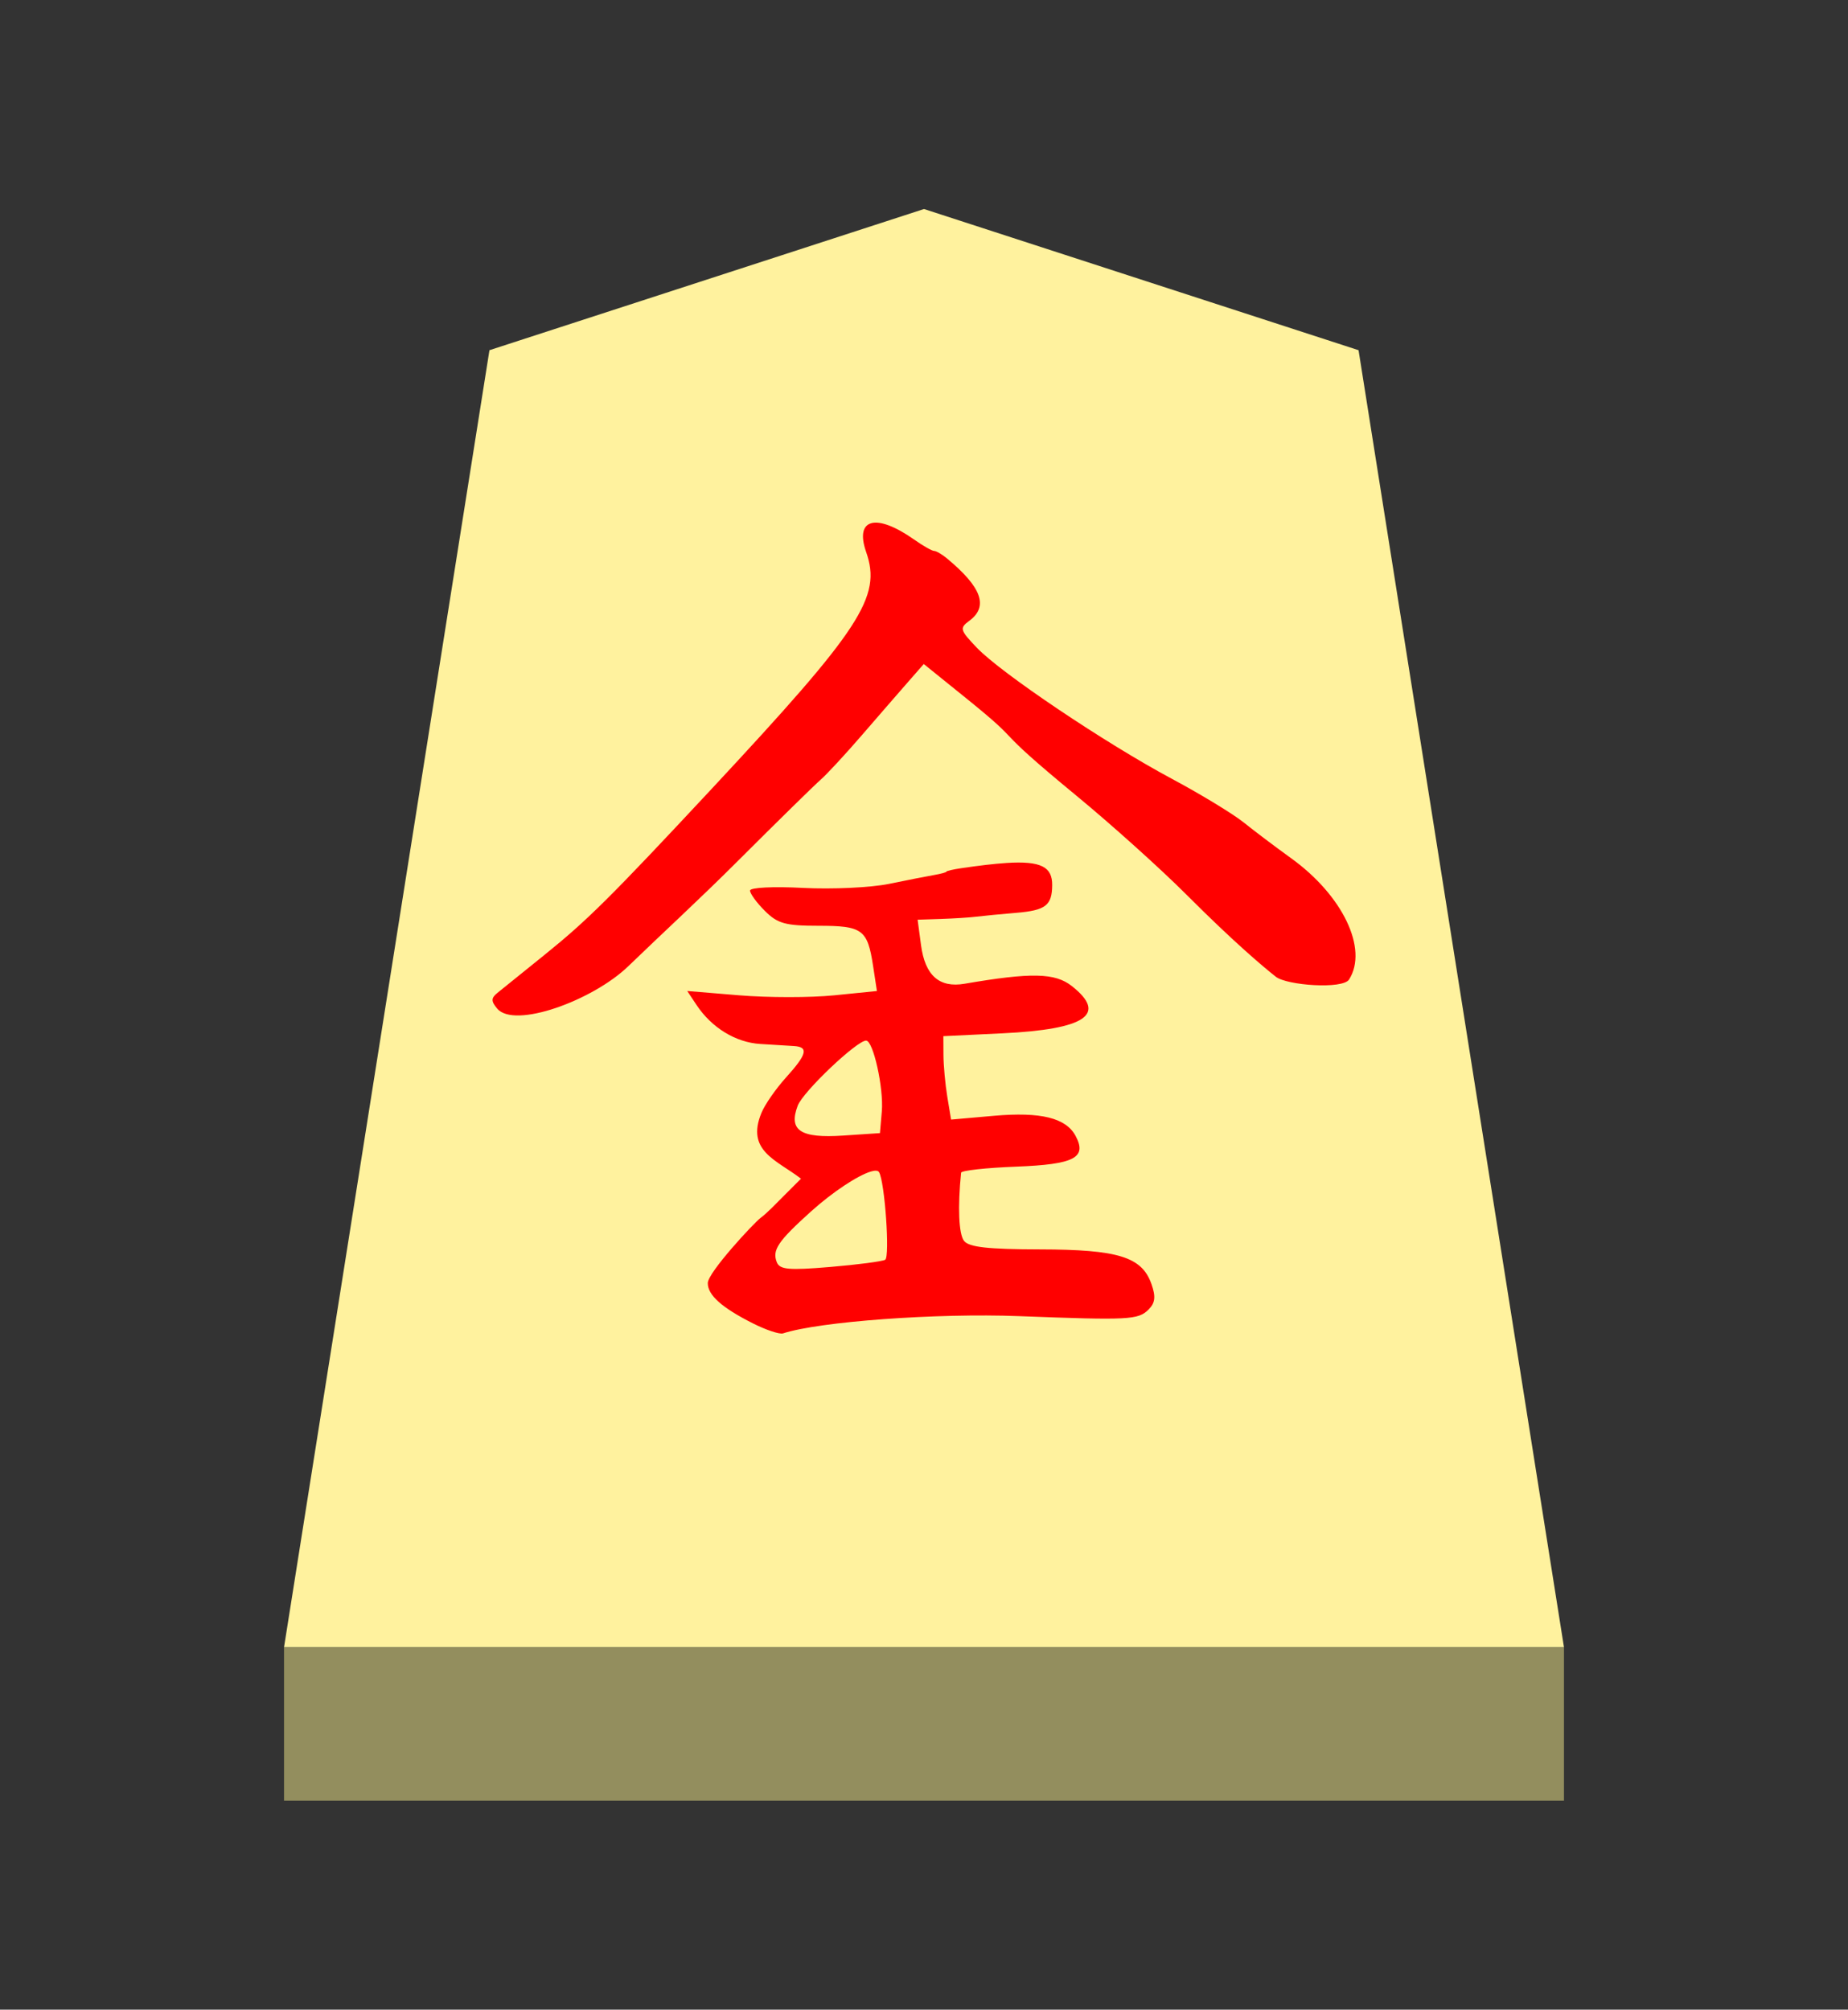
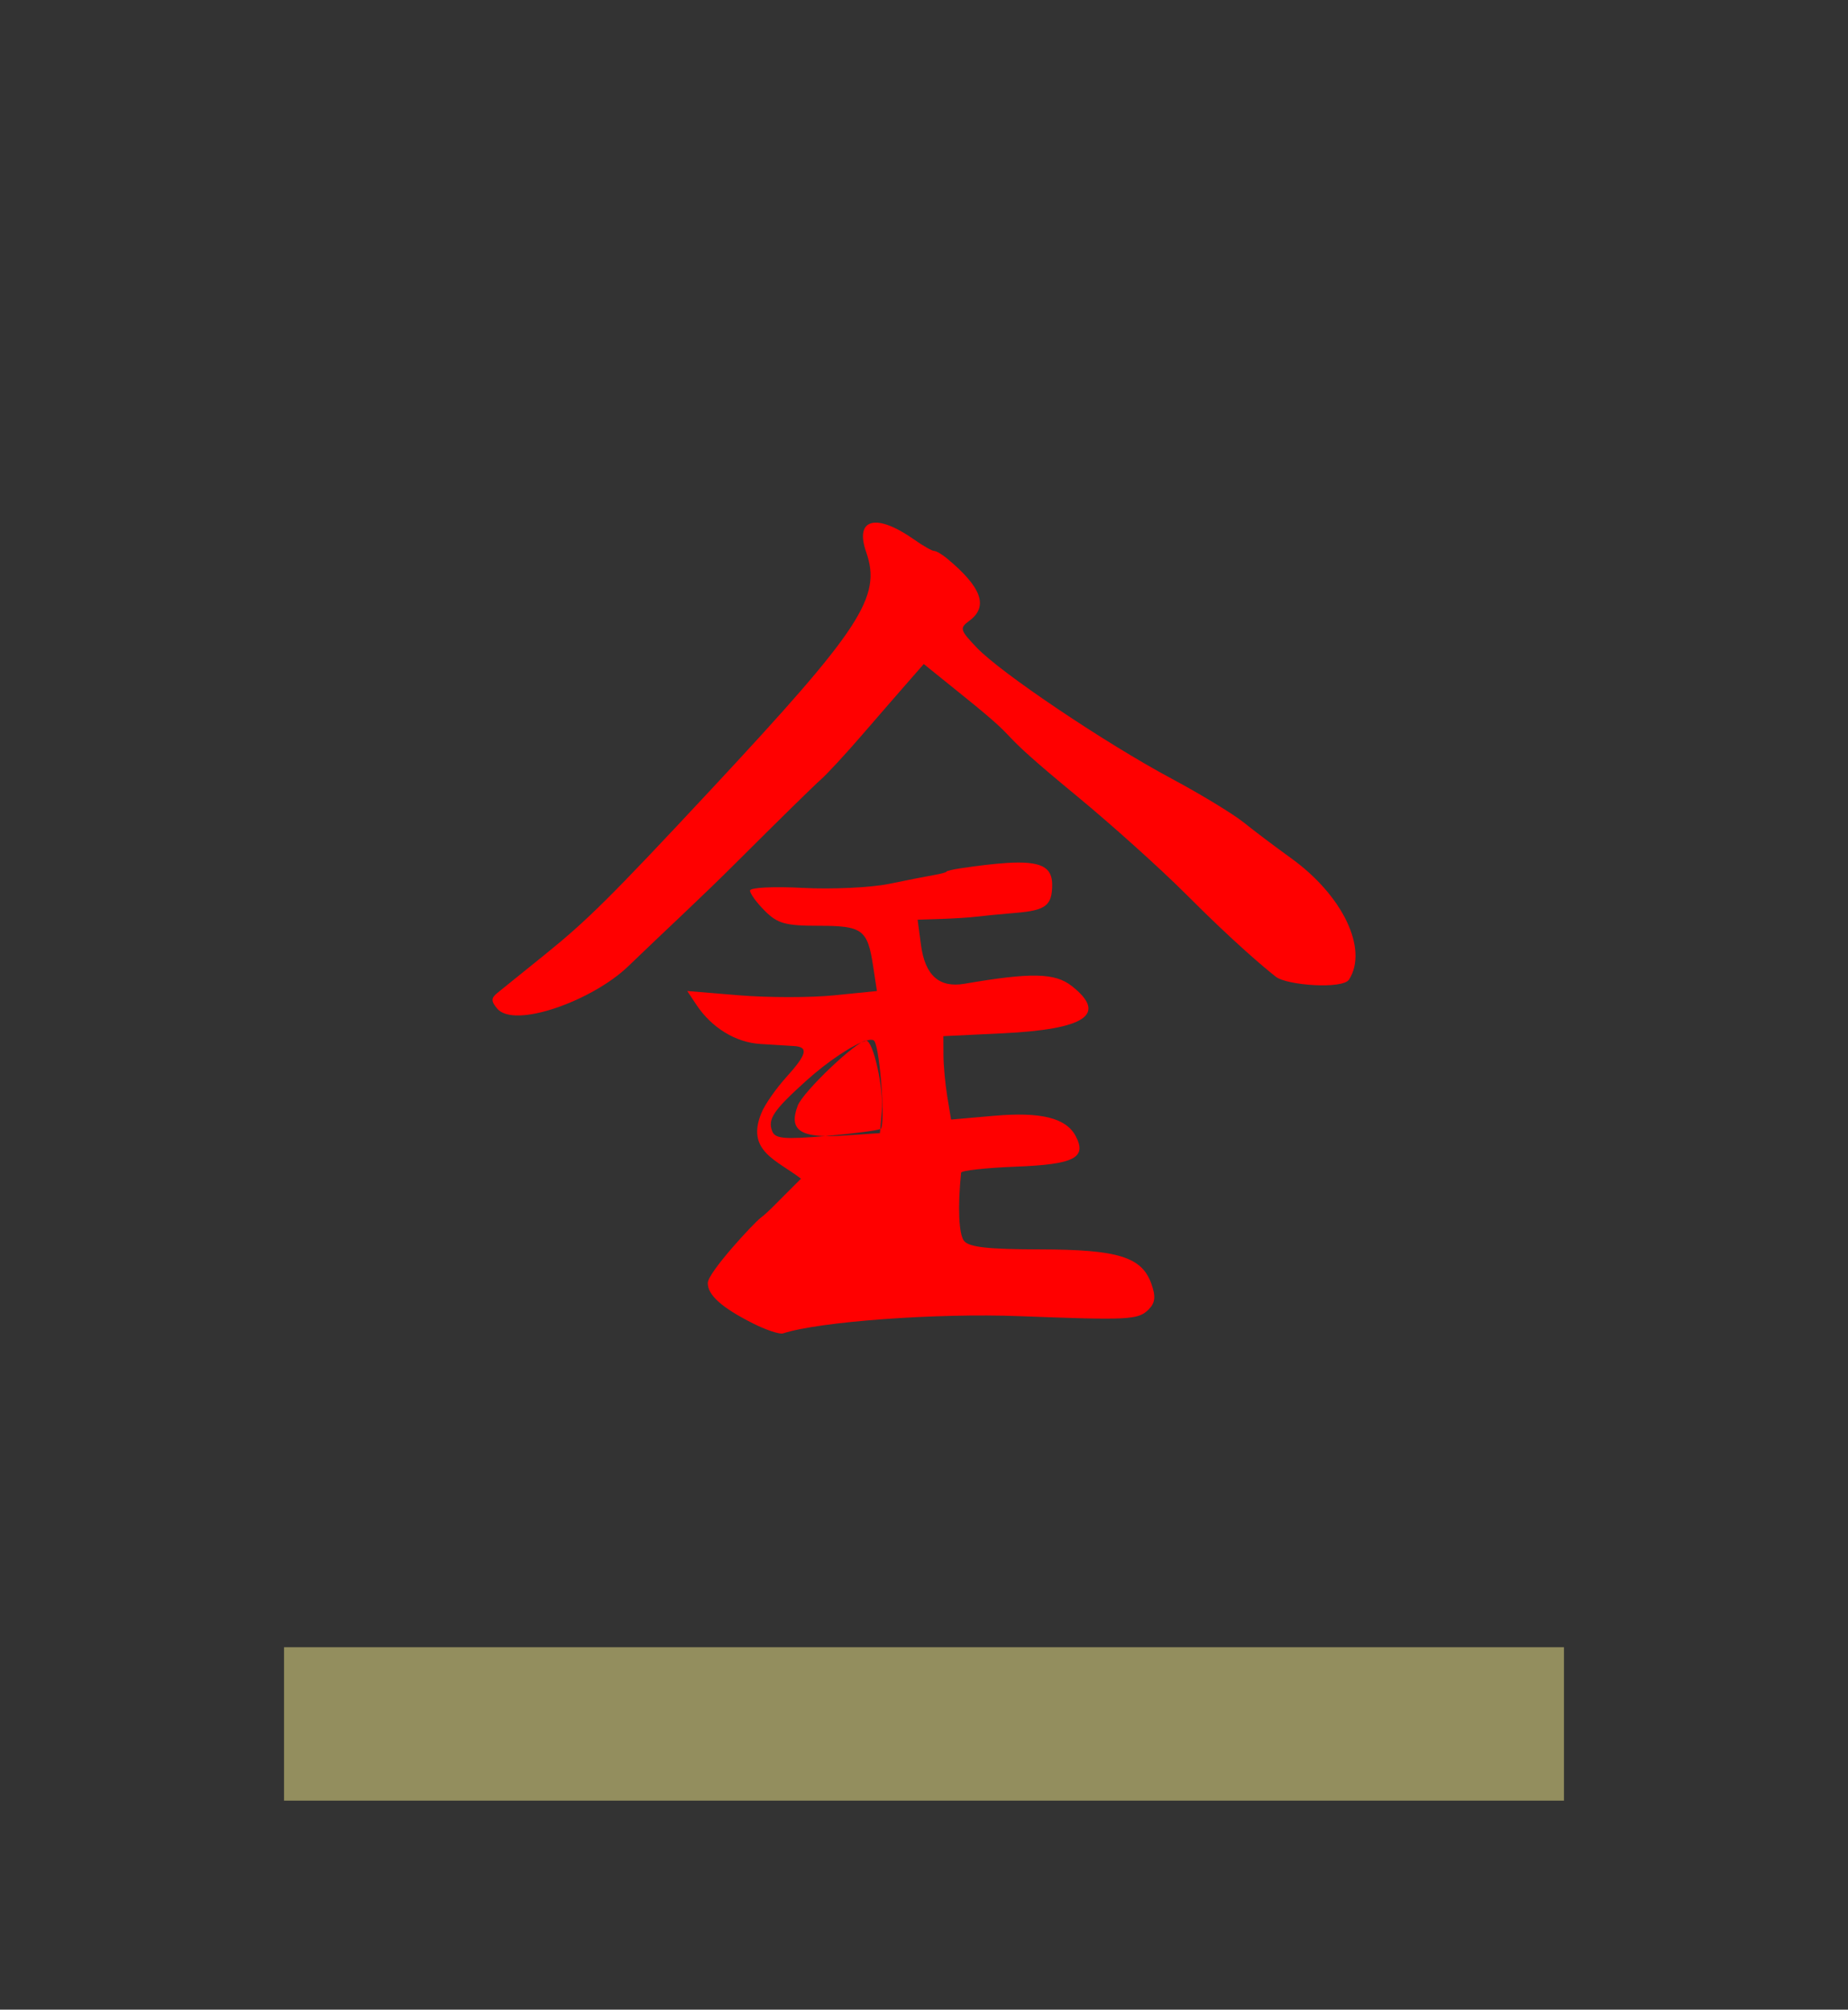
<svg xmlns="http://www.w3.org/2000/svg" xmlns:ns1="http://www.inkscape.org/namespaces/inkscape" xmlns:ns2="http://sodipodi.sourceforge.net/DTD/sodipodi-0.dtd" viewBox="0 0 38.55 41.92" version="1.1" id="svg1" ns1:version="1.3.2 (091e20e, 2023-11-25, custom)" ns2:docname="Narigin.svg" xml:space="preserve">
  <rect x="0" y="0" width="38.55" height="41.92" fill="#333333" stroke="none" />
  <ns2:namedview id="namedview1" pagecolor="#ffffff" bordercolor="#111111" borderopacity="1" ns1:showpageshadow="0" ns1:pageopacity="0" ns1:pagecheckerboard="1" ns1:deskcolor="#d1d1d1" ns1:document-units="mm" showguides="true" ns1:zoom="13.096375" ns1:cx="19.280144" ns1:cy="20.959998" ns1:window-width="1292" ns1:window-height="745" ns1:window-x="-8" ns1:window-y="-8" ns1:window-maximized="1" ns1:current-layer="layer1">
    <ns1:page x="0" y="0" width="38.55" height="41.92" id="page42" margin="0" bleed="0" />
  </ns2:namedview>
  <defs id="defs1">
    <ns1:path-effect effect="powerstroke" id="path-effect13" is_visible="true" lpeversion="1.3" scale_width="1" interpolator_type="CubicBezierJohan" interpolator_beta="0.2" start_linecap_type="zerowidth" end_linecap_type="zerowidth" offset_points="5,4.992" linejoin_type="extrp_arc" miter_limit="4" not_jump="false" sort_points="true" message="&lt;b&gt;Ctrl + click&lt;/b&gt; on existing node and move it" />
  </defs>
  <g ns1:label="Layer 1" ns1:groupmode="layer" id="layer1" transform="translate(-84.725,-165.64)">
-     <path style="display:inline;fill:#fff29e;fill-opacity:1;fill-rule:evenodd;stroke:none;stroke-width:0.36;stroke-linecap:round;stroke-linejoin:round;paint-order:stroke fill markers" d="m 104,170 9.065,2.945 L 117.35,200 H 90.65 l 4.285,-27.055 z" id="path13" ns2:nodetypes="cccccc" />
    <path style="display:inline;fill:#938e5e;fill-opacity:1;fill-rule:evenodd;stroke:none;stroke-width:0.372;stroke-linecap:round;stroke-linejoin:round;stroke-dasharray:none;stroke-opacity:1;paint-order:stroke fill markers" d="m 90.65,200 -3e-6,3.2 H 117.35 V 200 Z" id="path45" />
-     <path id="path5" style="fill:#ff0000;stroke-width:0.477;fill-opacity:1" d="m 102.904,176.553 c -0.181,0.047 -0.233,0.252 -0.11,0.604 0.326,0.934 -0.103,1.59 -3.23,4.945 -2.106,2.259 -2.586,2.735 -3.48,3.456 -0.451,0.363 -0.893,0.72 -0.984,0.794 -0.132,0.108 -0.133,0.171 -0.005,0.325 0.357,0.43 1.995,-0.166 2.737,-0.883 0.742,-0.717 1.473,-1.384 2.289,-2.199 0.816,-0.815 1.589,-1.574 1.718,-1.686 0.129,-0.112 0.518,-0.532 0.865,-0.934 0.347,-0.401 0.779,-0.9 0.961,-1.107 l 0.33,-0.377 0.892,0.72 c 1.321,1.067 0.382,0.453 2.294,2.028 0.728,0.6 1.759,1.527 2.29,2.059 1.018,1.02 1.638,1.535 1.868,1.716 0.229,0.181 1.396,0.266 1.528,0.058 0.404,-0.637 -0.132,-1.756 -1.213,-2.533 -0.319,-0.23 -0.761,-0.563 -0.982,-0.741 -0.221,-0.178 -0.901,-0.592 -1.511,-0.918 -1.381,-0.739 -3.557,-2.202 -4.06,-2.73 -0.351,-0.368 -0.363,-0.408 -0.158,-0.559 0.406,-0.298 0.263,-0.699 -0.462,-1.301 -0.104,-0.087 -0.226,-0.158 -0.27,-0.158 -0.044,0 -0.231,-0.106 -0.415,-0.236 -0.398,-0.28 -0.709,-0.391 -0.891,-0.344 z m 2.807,7.089 c -0.248,0.016 -0.553,0.052 -0.927,0.107 -0.173,0.025 -0.315,0.058 -0.315,0.072 0,0.015 -0.113,0.046 -0.252,0.07 -0.139,0.024 -0.564,0.107 -0.946,0.186 -0.381,0.078 -1.19,0.116 -1.797,0.084 -0.62,-0.033 -1.103,-0.008 -1.103,0.056 0,0.063 0.139,0.254 0.31,0.424 0.264,0.264 0.428,0.31 1.119,0.31 0.917,0 1.022,0.077 1.138,0.838 l 0.08,0.523 -0.894,0.09 c -0.492,0.05 -1.382,0.049 -1.978,-4.8e-4 l -1.085,-0.09 0.195,0.293 c 0.315,0.474 0.817,0.781 1.33,0.812 0.263,0.016 0.578,0.036 0.699,0.043 0.314,0.019 0.276,0.17 -0.165,0.658 -0.212,0.235 -0.442,0.566 -0.511,0.737 -0.329,0.794 0.319,0.982 0.825,1.372 l -0.343,0.343 c -0.188,0.188 -0.358,0.369 -0.501,0.476 -0.142,0.107 -1.097,1.136 -1.1,1.357 -0.004,0.25 0.291,0.514 0.939,0.841 0.275,0.139 0.559,0.233 0.63,0.21 0.756,-0.247 3.207,-0.426 4.919,-0.36 2.304,0.088 2.49,0.079 2.707,-0.138 0.138,-0.138 0.153,-0.268 0.06,-0.531 -0.199,-0.567 -0.692,-0.72 -2.323,-0.723 -1.088,-0.002 -1.484,-0.046 -1.587,-0.178 -0.11,-0.141 -0.134,-0.705 -0.061,-1.422 0.005,-0.045 0.521,-0.102 1.148,-0.126 1.216,-0.047 1.484,-0.186 1.24,-0.642 -0.201,-0.375 -0.725,-0.504 -1.7,-0.419 l -0.897,0.079 -0.079,-0.477 c -0.043,-0.262 -0.079,-0.653 -0.08,-0.87 l -0.002,-0.393 1.231,-0.059 c 1.741,-0.084 2.198,-0.395 1.449,-0.986 -0.351,-0.277 -0.846,-0.287 -2.238,-0.048 -0.527,0.09 -0.823,-0.172 -0.908,-0.805 l -0.071,-0.531 0.49,-0.016 c 0.269,-0.009 0.603,-0.03 0.742,-0.048 0.139,-0.017 0.508,-0.053 0.82,-0.079 0.618,-0.051 0.752,-0.153 0.755,-0.578 0.003,-0.375 -0.22,-0.51 -0.962,-0.462 z m -2.918,3.705 c 0.148,-0.002 0.369,0.993 0.327,1.477 l -0.039,0.452 -0.766,0.051 c -0.892,0.06 -1.146,-0.107 -0.949,-0.624 0.111,-0.292 1.229,-1.355 1.426,-1.357 z m 0.095,2.731 c 0.09,-0.027 0.152,-0.025 0.174,0.012 0.12,0.198 0.23,1.768 0.128,1.828 -0.059,0.034 -0.576,0.102 -1.148,0.15 -0.867,0.073 -1.053,0.056 -1.114,-0.102 -0.097,-0.252 0.026,-0.434 0.705,-1.047 0.466,-0.421 0.987,-0.76 1.256,-0.841 z" ns1:label="path1" ns2:nodetypes="sssssscssscccsscsssssssssscssscssssccccccscsscszcssssscsccsccccccsscccsccccccccsccscssssss" />
+     <path id="path5" style="fill:#ff0000;stroke-width:0.477;fill-opacity:1" d="m 102.904,176.553 c -0.181,0.047 -0.233,0.252 -0.11,0.604 0.326,0.934 -0.103,1.59 -3.23,4.945 -2.106,2.259 -2.586,2.735 -3.48,3.456 -0.451,0.363 -0.893,0.72 -0.984,0.794 -0.132,0.108 -0.133,0.171 -0.005,0.325 0.357,0.43 1.995,-0.166 2.737,-0.883 0.742,-0.717 1.473,-1.384 2.289,-2.199 0.816,-0.815 1.589,-1.574 1.718,-1.686 0.129,-0.112 0.518,-0.532 0.865,-0.934 0.347,-0.401 0.779,-0.9 0.961,-1.107 l 0.33,-0.377 0.892,0.72 c 1.321,1.067 0.382,0.453 2.294,2.028 0.728,0.6 1.759,1.527 2.29,2.059 1.018,1.02 1.638,1.535 1.868,1.716 0.229,0.181 1.396,0.266 1.528,0.058 0.404,-0.637 -0.132,-1.756 -1.213,-2.533 -0.319,-0.23 -0.761,-0.563 -0.982,-0.741 -0.221,-0.178 -0.901,-0.592 -1.511,-0.918 -1.381,-0.739 -3.557,-2.202 -4.06,-2.73 -0.351,-0.368 -0.363,-0.408 -0.158,-0.559 0.406,-0.298 0.263,-0.699 -0.462,-1.301 -0.104,-0.087 -0.226,-0.158 -0.27,-0.158 -0.044,0 -0.231,-0.106 -0.415,-0.236 -0.398,-0.28 -0.709,-0.391 -0.891,-0.344 z m 2.807,7.089 c -0.248,0.016 -0.553,0.052 -0.927,0.107 -0.173,0.025 -0.315,0.058 -0.315,0.072 0,0.015 -0.113,0.046 -0.252,0.07 -0.139,0.024 -0.564,0.107 -0.946,0.186 -0.381,0.078 -1.19,0.116 -1.797,0.084 -0.62,-0.033 -1.103,-0.008 -1.103,0.056 0,0.063 0.139,0.254 0.31,0.424 0.264,0.264 0.428,0.31 1.119,0.31 0.917,0 1.022,0.077 1.138,0.838 l 0.08,0.523 -0.894,0.09 c -0.492,0.05 -1.382,0.049 -1.978,-4.8e-4 l -1.085,-0.09 0.195,0.293 c 0.315,0.474 0.817,0.781 1.33,0.812 0.263,0.016 0.578,0.036 0.699,0.043 0.314,0.019 0.276,0.17 -0.165,0.658 -0.212,0.235 -0.442,0.566 -0.511,0.737 -0.329,0.794 0.319,0.982 0.825,1.372 l -0.343,0.343 c -0.188,0.188 -0.358,0.369 -0.501,0.476 -0.142,0.107 -1.097,1.136 -1.1,1.357 -0.004,0.25 0.291,0.514 0.939,0.841 0.275,0.139 0.559,0.233 0.63,0.21 0.756,-0.247 3.207,-0.426 4.919,-0.36 2.304,0.088 2.49,0.079 2.707,-0.138 0.138,-0.138 0.153,-0.268 0.06,-0.531 -0.199,-0.567 -0.692,-0.72 -2.323,-0.723 -1.088,-0.002 -1.484,-0.046 -1.587,-0.178 -0.11,-0.141 -0.134,-0.705 -0.061,-1.422 0.005,-0.045 0.521,-0.102 1.148,-0.126 1.216,-0.047 1.484,-0.186 1.24,-0.642 -0.201,-0.375 -0.725,-0.504 -1.7,-0.419 l -0.897,0.079 -0.079,-0.477 c -0.043,-0.262 -0.079,-0.653 -0.08,-0.87 l -0.002,-0.393 1.231,-0.059 c 1.741,-0.084 2.198,-0.395 1.449,-0.986 -0.351,-0.277 -0.846,-0.287 -2.238,-0.048 -0.527,0.09 -0.823,-0.172 -0.908,-0.805 l -0.071,-0.531 0.49,-0.016 c 0.269,-0.009 0.603,-0.03 0.742,-0.048 0.139,-0.017 0.508,-0.053 0.82,-0.079 0.618,-0.051 0.752,-0.153 0.755,-0.578 0.003,-0.375 -0.22,-0.51 -0.962,-0.462 z m -2.918,3.705 c 0.148,-0.002 0.369,0.993 0.327,1.477 l -0.039,0.452 -0.766,0.051 c -0.892,0.06 -1.146,-0.107 -0.949,-0.624 0.111,-0.292 1.229,-1.355 1.426,-1.357 z c 0.09,-0.027 0.152,-0.025 0.174,0.012 0.12,0.198 0.23,1.768 0.128,1.828 -0.059,0.034 -0.576,0.102 -1.148,0.15 -0.867,0.073 -1.053,0.056 -1.114,-0.102 -0.097,-0.252 0.026,-0.434 0.705,-1.047 0.466,-0.421 0.987,-0.76 1.256,-0.841 z" ns1:label="path1" ns2:nodetypes="sssssscssscccsscsssssssssscssscssssccccccscsscszcssssscsccsccccccsscccsccccccccsccscssssss" />
  </g>
</svg>